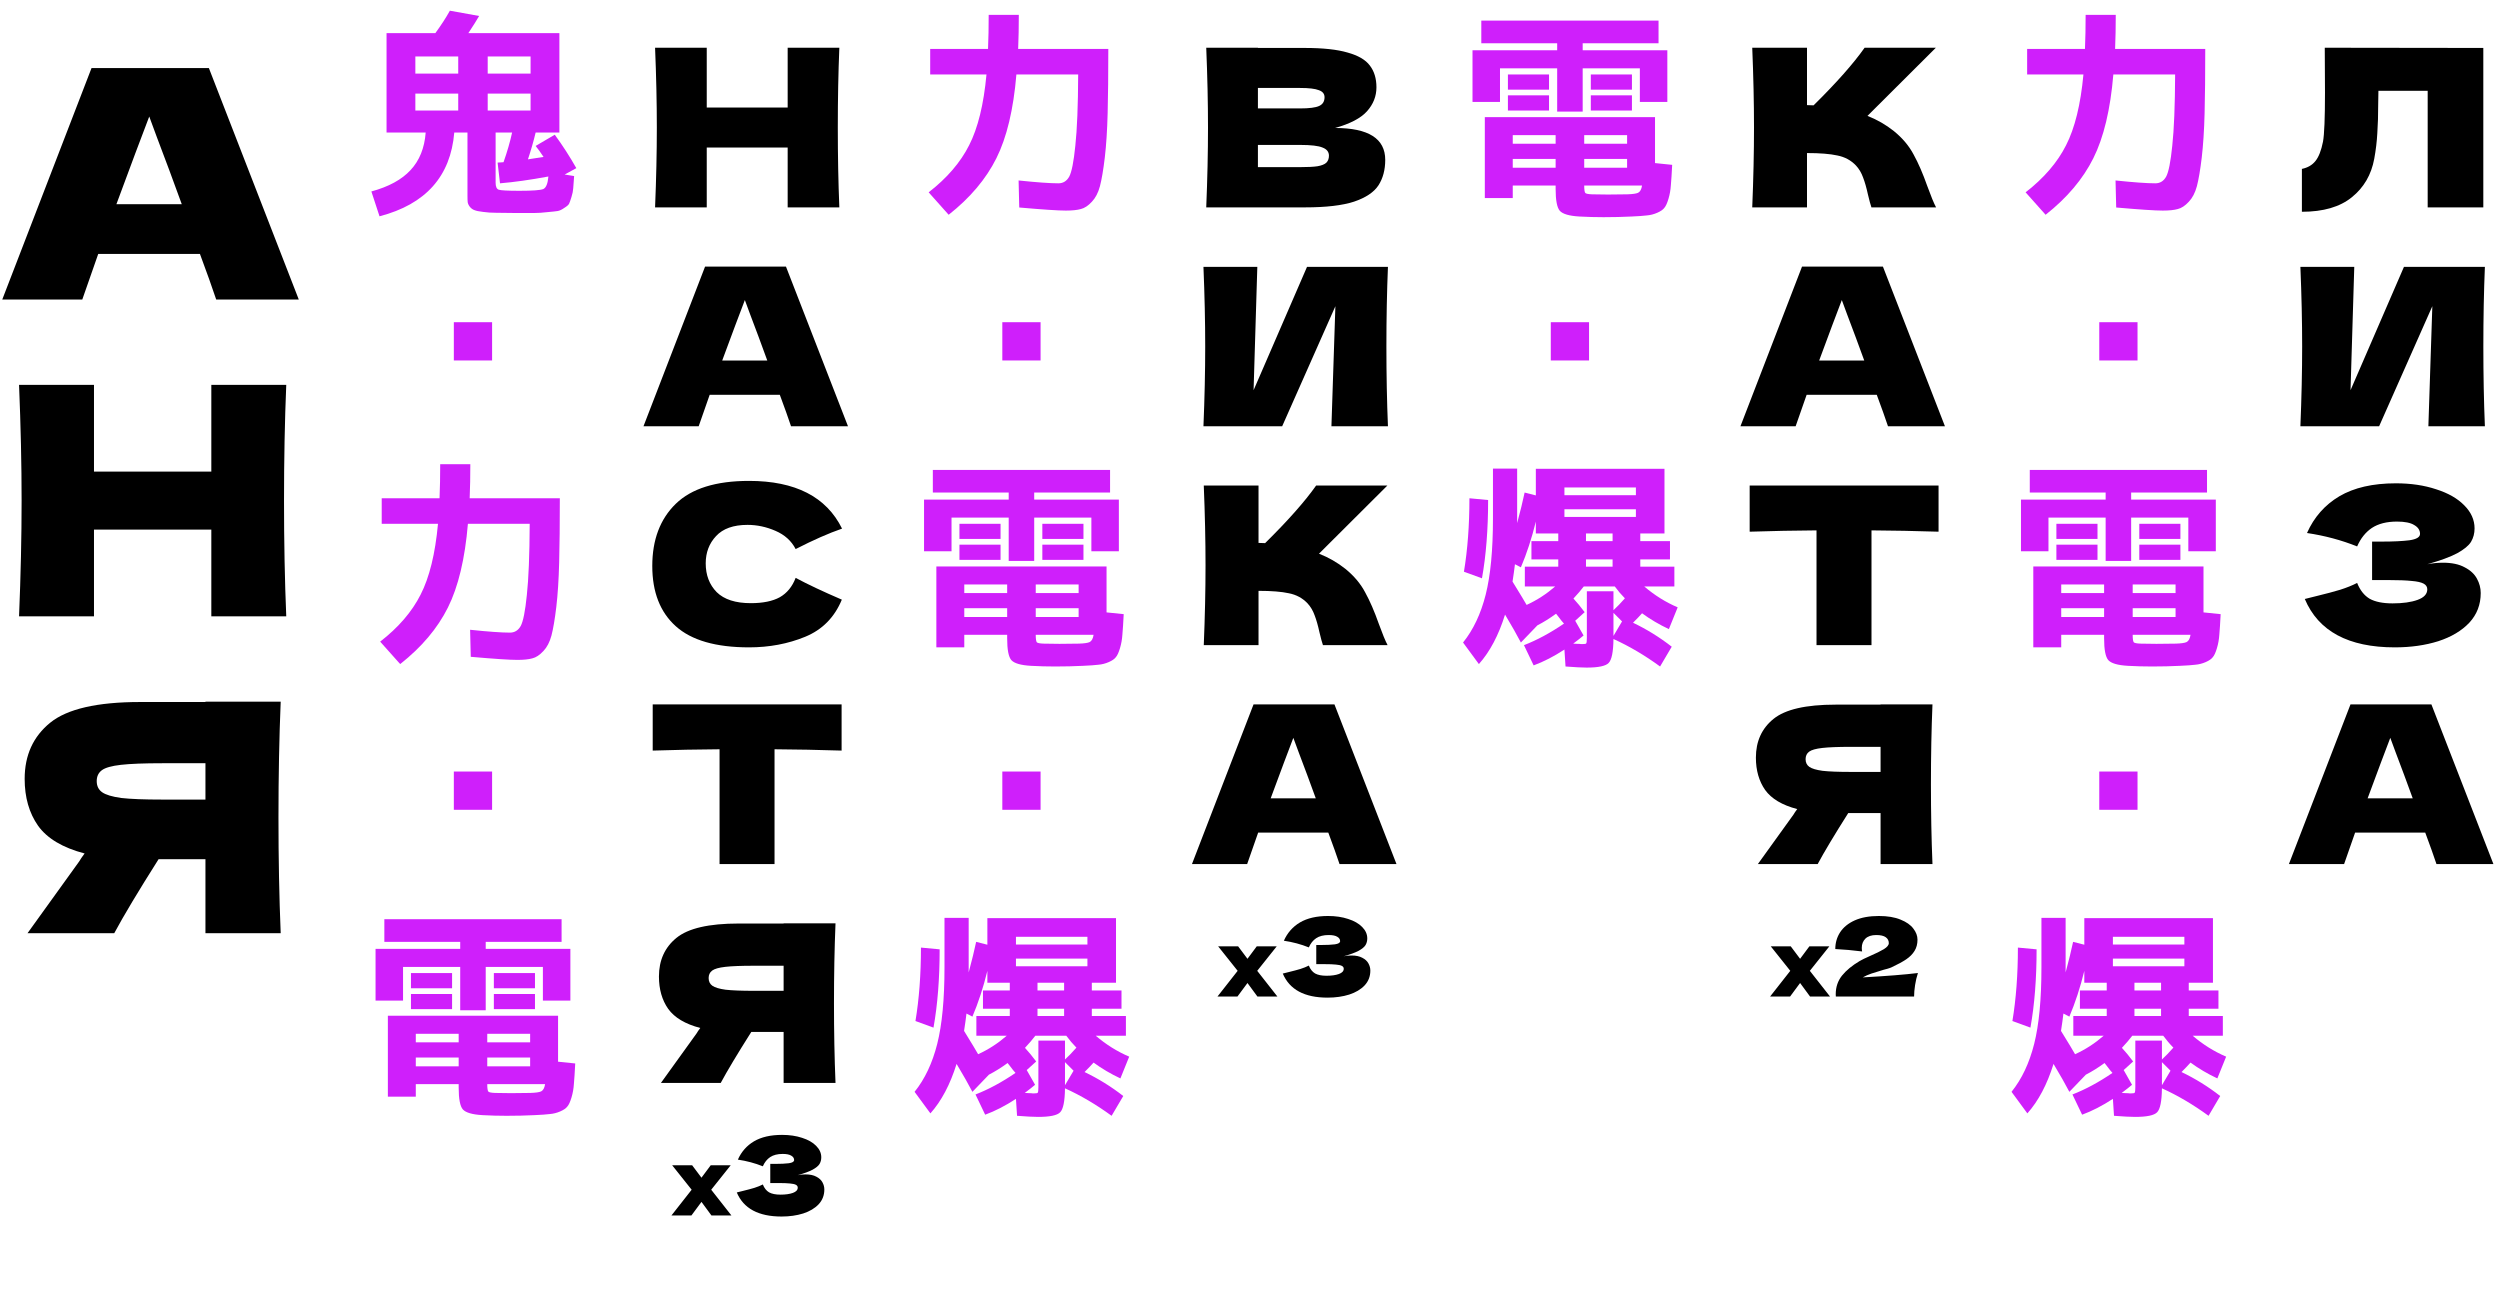
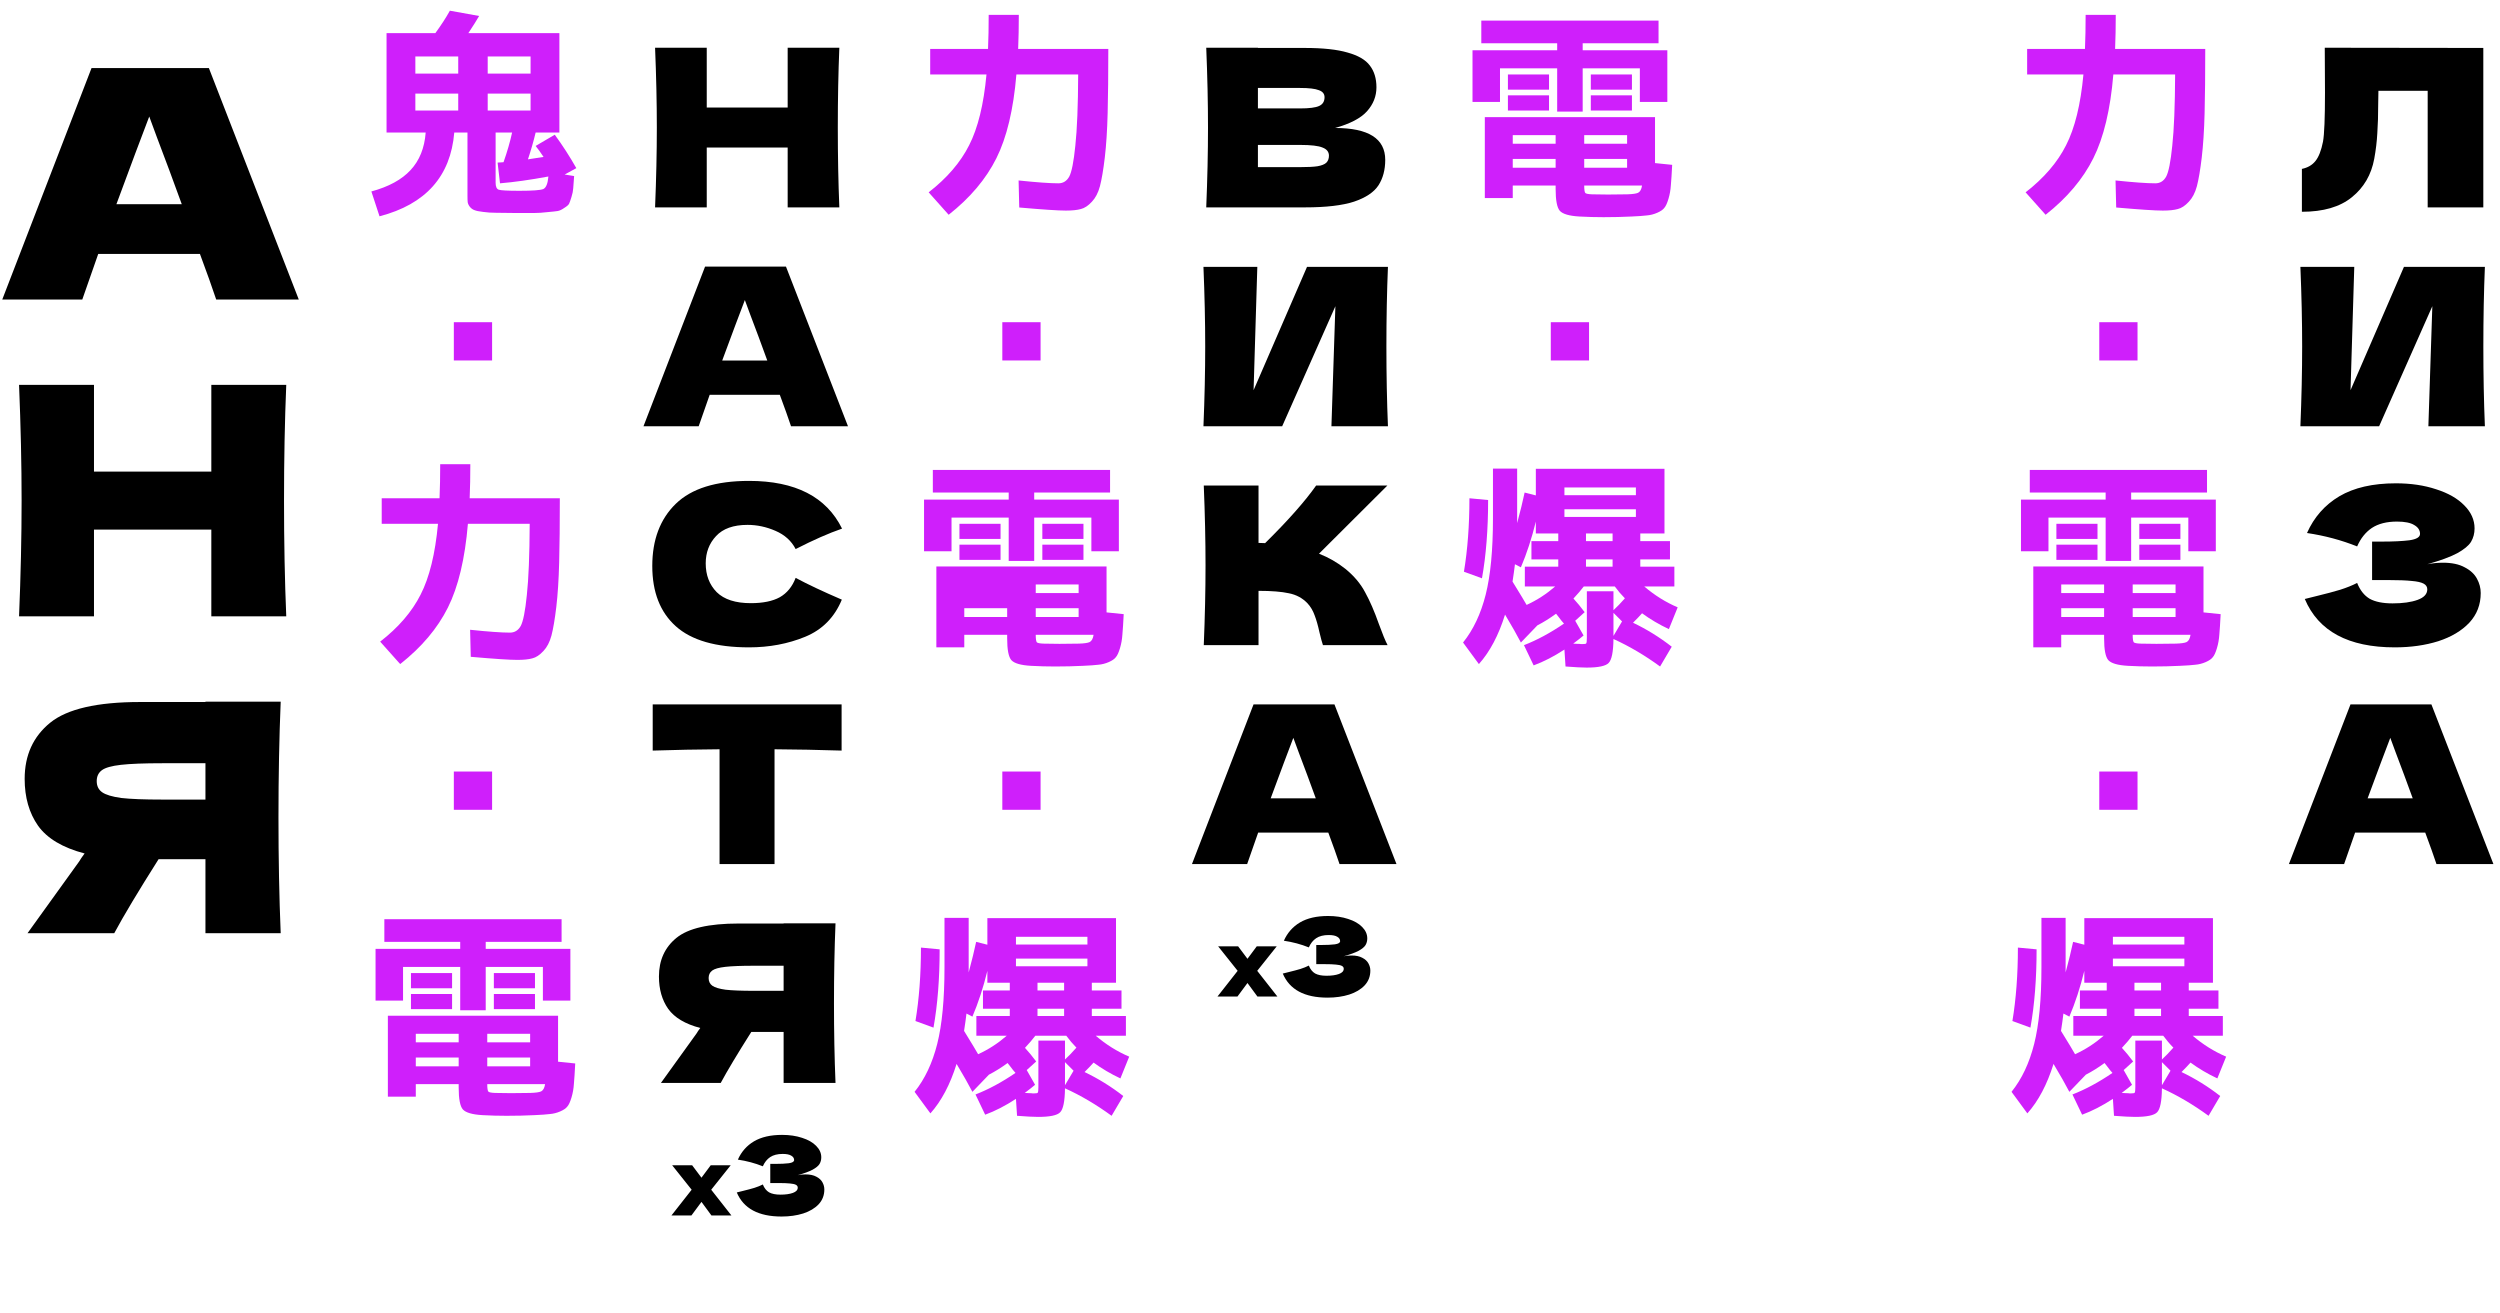
<svg xmlns="http://www.w3.org/2000/svg" width="434" height="228" viewBox="0 0 434 228" fill="none">
  <path d="M37.533 52C36.832 49.897 35.891 47.258 34.71 44.085H17.052L14.285 52H0.391L15.89 11.814H36.26L51.869 52H37.533ZM31.555 35.45C30.152 31.575 28.713 27.7 27.237 23.826L25.909 20.228C24.617 23.586 22.717 28.66 20.208 35.45H31.555ZM49.694 66.814C49.435 73.051 49.306 79.748 49.306 86.907C49.306 94.066 49.435 100.764 49.694 107H36.686V91.944H16.316V107H3.308C3.603 99.841 3.751 93.144 3.751 86.907C3.751 80.671 3.603 73.973 3.308 66.814H16.316V81.87H36.686V66.814H49.694ZM48.729 121.814C48.471 128.051 48.342 134.748 48.342 141.907C48.342 149.066 48.471 155.764 48.729 162H35.666V149.158H27.529C24.024 154.693 21.459 158.974 19.835 162H4.779L13.746 149.546C13.931 149.214 14.245 148.752 14.688 148.162C10.887 147.166 8.193 145.56 6.606 143.346C5.056 141.132 4.281 138.42 4.281 135.209C4.281 131.113 5.757 127.866 8.709 125.467C11.662 123.069 16.865 121.87 24.319 121.87H35.666V121.814H48.729ZM35.666 138.807V132.497H28.193C25.02 132.497 22.621 132.589 20.998 132.774C19.374 132.958 18.267 133.272 17.677 133.715C17.086 134.158 16.791 134.785 16.791 135.597C16.791 136.446 17.105 137.091 17.732 137.534C18.359 137.977 19.466 138.309 21.053 138.531C22.677 138.715 25.057 138.807 28.193 138.807H35.666Z" fill="black" />
  <path d="M95.201 30.641C92.045 31.226 89.246 31.62 86.803 31.824L86.383 28.236C86.484 28.21 86.65 28.198 86.879 28.198C87.108 28.198 87.286 28.185 87.413 28.159C88.05 26.352 88.546 24.635 88.902 23.006H86.039V31.71C86.039 32.397 86.217 32.804 86.573 32.931C86.93 33.058 88.139 33.122 90.2 33.122C92.465 33.122 93.839 33.02 94.323 32.817C94.806 32.588 95.099 31.862 95.201 30.641ZM72.106 23.006H67.105V5.751H75.579C76.597 4.351 77.437 3.054 78.099 1.857L83.176 2.774C82.769 3.486 82.145 4.479 81.305 5.751H97.11V23.006H92.987C92.63 24.507 92.185 26.06 91.651 27.663C92.236 27.587 93.139 27.447 94.361 27.243C93.852 26.48 93.394 25.843 92.987 25.334L96.308 23.388C97.682 25.271 98.929 27.205 100.049 29.19L98.026 30.297L99.667 30.564C99.591 31.506 99.54 32.206 99.514 32.664C99.489 33.122 99.387 33.631 99.209 34.191C99.031 34.776 98.891 35.171 98.789 35.374C98.687 35.578 98.407 35.82 97.949 36.1C97.517 36.405 97.135 36.583 96.804 36.634C96.499 36.685 95.913 36.748 95.048 36.825C94.183 36.927 93.407 36.978 92.719 36.978C92.032 36.978 90.976 36.978 89.551 36.978C88.126 36.978 86.993 36.965 86.154 36.939C85.314 36.939 84.55 36.889 83.863 36.787C83.176 36.71 82.68 36.609 82.374 36.481C82.069 36.38 81.802 36.189 81.573 35.909C81.369 35.654 81.242 35.387 81.191 35.107C81.165 34.853 81.153 34.471 81.153 33.962V23.006H78.862C78.226 30.615 73.9 35.463 65.883 37.55L64.471 33.236C67.474 32.422 69.739 31.188 71.266 29.534C72.818 27.879 73.696 25.703 73.9 23.006H72.106ZM84.665 12.775H92.109V9.798H84.665V12.775ZM84.665 16.249V19.189H92.109V16.249H84.665ZM72.106 16.249V19.189H79.549V16.249H72.106ZM72.106 12.775H79.549V9.798H72.106V12.775ZM78.786 62.578V55.936H85.428V62.578H78.786ZM76.419 80.583H81.649C81.649 82.695 81.611 84.667 81.535 86.5H97.186C97.186 90.953 97.148 94.669 97.071 97.647C96.995 100.624 96.83 103.195 96.575 105.358C96.321 107.495 96.041 109.15 95.735 110.32C95.43 111.466 94.959 112.369 94.323 113.031C93.687 113.718 93.05 114.138 92.414 114.29C91.778 114.469 90.913 114.558 89.818 114.558C88.495 114.558 85.797 114.38 81.725 114.023L81.611 109.328C84.767 109.659 87.07 109.824 88.52 109.824C89.335 109.824 89.958 109.442 90.391 108.679C90.824 107.89 91.18 106.096 91.46 103.296C91.765 100.497 91.931 96.374 91.956 90.928H81.229C80.72 97.01 79.562 101.858 77.755 105.472C75.948 109.086 73.187 112.356 69.472 115.283L65.998 111.389C69.179 108.921 71.52 106.198 73.022 103.22C74.549 100.242 75.554 96.145 76.037 90.928H66.265V86.5H76.305C76.381 84.667 76.419 82.695 76.419 80.583ZM78.786 140.578V133.936H85.428V140.578H78.786ZM79.626 188.206H72.182V190.382H67.334V176.334H96.88V184.312L99.858 184.617C99.782 186.144 99.705 187.328 99.629 188.168C99.578 188.982 99.438 189.771 99.209 190.534C98.98 191.298 98.738 191.82 98.484 192.1C98.255 192.405 97.848 192.685 97.262 192.939C96.677 193.194 96.079 193.347 95.468 193.397C94.857 193.474 93.967 193.537 92.796 193.588C91.243 193.665 89.627 193.703 87.948 193.703C86.548 193.703 85.148 193.665 83.749 193.588C81.993 193.487 80.86 193.156 80.351 192.596C79.868 192.036 79.626 190.776 79.626 188.817V188.206ZM84.588 188.206C84.588 188.918 84.652 189.351 84.779 189.504C84.907 189.631 85.288 189.707 85.925 189.733C86.637 189.758 87.566 189.771 88.711 189.771C90.085 189.771 91.205 189.758 92.071 189.733C92.987 189.707 93.61 189.618 93.941 189.466C94.297 189.287 94.526 188.868 94.628 188.206H84.588ZM79.626 183.587H72.182V185.114H79.626V183.587ZM84.588 183.587V185.114H92.032V183.587H84.588ZM79.626 180.953V179.464H72.182V180.953H79.626ZM84.588 180.953H92.032V179.464H84.588V180.953ZM84.321 164.729H99.018V173.7H94.246V167.859H84.321V175.379H79.893V167.859H69.968V173.7H65.196V164.729H79.893V163.507H66.723V159.575H97.491V163.507H84.321V164.729ZM71.342 171.562V168.928H78.481V171.562H71.342ZM71.342 175.188V172.554H78.481V175.188H71.342ZM85.734 171.562V168.928H92.872V171.562H85.734ZM85.734 175.188V172.554H92.872V175.188H85.734Z" fill="#CF1FFB" />
  <path d="M145.71 8.286C145.532 12.587 145.443 17.206 145.443 22.143C145.443 27.08 145.532 31.699 145.71 36H136.739V25.617H122.691V36H113.721C113.924 31.063 114.026 26.444 114.026 22.143C114.026 17.842 113.924 13.223 113.721 8.286H122.691V18.669H136.739V8.286H145.71ZM137.324 74C136.84 72.549 136.191 70.73 135.377 68.541H123.199L121.291 74H111.709L122.398 46.286H136.446L147.211 74H137.324ZM133.201 62.586C132.234 59.914 131.241 57.242 130.223 54.569L129.307 52.088C128.416 54.404 127.106 57.903 125.375 62.586H133.201ZM130.032 112.382C124.281 112.382 120.044 111.16 117.321 108.717C114.597 106.274 113.236 102.787 113.236 98.257C113.236 93.702 114.597 90.101 117.321 87.454C120.044 84.807 124.281 83.484 130.032 83.484C138.074 83.484 143.457 86.245 146.18 91.768C143.89 92.557 141.205 93.74 138.125 95.318C137.387 93.893 136.217 92.837 134.613 92.15C133.035 91.462 131.419 91.119 129.765 91.119C127.322 91.119 125.502 91.768 124.306 93.066C123.11 94.338 122.512 95.916 122.512 97.799C122.512 99.835 123.148 101.502 124.421 102.8C125.719 104.073 127.691 104.709 130.338 104.709C132.45 104.709 134.13 104.365 135.377 103.678C136.624 102.965 137.54 101.846 138.125 100.319C140.212 101.439 142.884 102.698 146.142 104.098C144.869 107.177 142.744 109.328 139.767 110.549C136.789 111.771 133.544 112.382 130.032 112.382ZM146.102 130.302C142.106 130.175 138.225 130.099 134.459 130.073V150H124.915V130.073C121.123 130.099 117.255 130.175 113.31 130.302V122.286H146.102V130.302ZM145.045 160.286C144.867 164.587 144.778 169.206 144.778 174.143C144.778 179.08 144.867 183.699 145.045 188H136.036V179.144H130.425C128.007 182.961 126.238 185.913 125.118 188H114.735L120.919 179.411C121.047 179.182 121.263 178.864 121.568 178.456C118.947 177.769 117.089 176.662 115.995 175.135C114.926 173.608 114.392 171.738 114.392 169.524C114.392 166.699 115.41 164.459 117.445 162.805C119.481 161.151 123.07 160.324 128.211 160.324H136.036V160.286H145.045ZM136.036 172.005V167.653H130.883C128.694 167.653 127.04 167.717 125.92 167.844C124.8 167.971 124.037 168.188 123.63 168.493C123.222 168.798 123.019 169.231 123.019 169.791C123.019 170.376 123.235 170.822 123.668 171.127C124.1 171.432 124.864 171.662 125.958 171.814C127.078 171.941 128.72 172.005 130.883 172.005H136.036Z" fill="black" />
-   <path d="M171.636 2.583H176.866C176.866 4.695 176.828 6.667 176.751 8.5H192.403C192.403 12.953 192.365 16.669 192.288 19.647C192.212 22.624 192.046 25.195 191.792 27.358C191.537 29.495 191.257 31.15 190.952 32.32C190.647 33.466 190.176 34.369 189.54 35.031C188.903 35.718 188.267 36.138 187.631 36.29C186.995 36.469 186.129 36.558 185.035 36.558C183.712 36.558 181.014 36.38 176.942 36.023L176.828 31.328C179.983 31.659 182.287 31.824 183.737 31.824C184.552 31.824 185.175 31.442 185.608 30.679C186.04 29.89 186.397 28.096 186.677 25.296C186.982 22.497 187.147 18.374 187.173 12.928H176.446C175.937 19.01 174.779 23.858 172.972 27.472C171.165 31.086 168.404 34.356 164.688 37.283L161.215 33.389C164.396 30.921 166.737 28.198 168.239 25.22C169.766 22.242 170.771 18.145 171.254 12.928H161.482V8.5H171.522C171.598 6.667 171.636 4.695 171.636 2.583ZM174.003 62.578V55.936H180.645V62.578H174.003ZM174.843 110.206H167.399V112.382H162.551V98.334H192.097V106.312L195.075 106.617C194.999 108.144 194.922 109.328 194.846 110.168C194.795 110.982 194.655 111.771 194.426 112.534C194.197 113.298 193.955 113.82 193.701 114.1C193.472 114.405 193.064 114.685 192.479 114.939C191.894 115.194 191.296 115.347 190.685 115.397C190.074 115.474 189.183 115.537 188.013 115.588C186.46 115.665 184.844 115.703 183.165 115.703C181.765 115.703 180.365 115.665 178.965 115.588C177.209 115.487 176.077 115.156 175.568 114.596C175.084 114.036 174.843 112.776 174.843 110.817V110.206ZM179.805 110.206C179.805 110.918 179.869 111.351 179.996 111.504C180.123 111.631 180.505 111.707 181.141 111.733C181.854 111.758 182.783 111.771 183.928 111.771C185.302 111.771 186.422 111.758 187.287 111.733C188.204 111.707 188.827 111.618 189.158 111.466C189.514 111.287 189.743 110.868 189.845 110.206H179.805ZM174.843 105.587H167.399V107.114H174.843V105.587ZM179.805 105.587V107.114H187.249V105.587H179.805ZM174.843 102.953V101.464H167.399V102.953H174.843ZM179.805 102.953H187.249V101.464H179.805V102.953ZM179.538 86.729H194.235V95.7H189.463V89.859H179.538V97.379H175.11V89.859H165.185V95.7H160.413V86.729H175.11V85.507H161.94V81.575H192.708V85.507H179.538V86.729ZM166.559 93.562V90.928H173.697V93.562H166.559ZM166.559 97.189V94.555H173.697V97.189H166.559ZM180.95 93.562V90.928H188.089V93.562H180.95ZM180.95 97.189V94.555H188.089V97.189H180.95ZM174.003 140.578V133.936H180.645V140.578H174.003ZM180.111 171.944H184.73V170.608H180.111V171.944ZM180.111 175.112V176.372H184.73V175.112H180.111ZM176.37 166.408V167.745H188.776V166.408H176.37ZM176.37 163.965H188.776V162.629H176.37V163.965ZM186.371 185.877L184.882 184.388V188.091V188.397L186.371 185.877ZM158.924 177.25C159.56 173.432 159.878 169.182 159.878 164.5L163.123 164.805C163.123 169.895 162.767 174.425 162.054 178.395L158.924 177.25ZM169.498 176.372H175.301V175.112H170.644V171.944H175.301V170.608H171.407V168.546C170.694 171.447 169.829 174.094 168.811 176.486L167.78 175.952C167.679 176.817 167.539 177.822 167.361 178.968C168.709 181.156 169.524 182.505 169.804 183.014C171.585 182.2 173.239 181.131 174.766 179.808H169.498V176.372ZM180.263 180.647H184.882V183.93C185.493 183.37 186.155 182.683 186.867 181.869C186.257 181.258 185.671 180.571 185.111 179.808H179.729C179.271 180.418 178.673 181.118 177.935 181.907C178.571 182.594 179.22 183.383 179.882 184.274L178.24 185.763L179.691 188.32C179.309 188.651 178.711 189.122 177.897 189.733C178.1 189.733 178.342 189.746 178.622 189.771C178.902 189.771 179.105 189.784 179.233 189.809C179.385 189.809 179.5 189.809 179.576 189.809C179.907 189.809 180.098 189.771 180.149 189.695C180.225 189.593 180.263 189.275 180.263 188.74V180.647ZM194.999 190.267L192.975 193.703C190.329 191.769 187.631 190.178 184.882 188.931C184.857 191.171 184.577 192.558 184.043 193.092C183.534 193.627 182.261 193.894 180.225 193.894C179.411 193.894 178.189 193.83 176.56 193.703L176.37 190.763C174.537 191.96 172.756 192.876 171.025 193.512L169.346 190C171.585 189.135 173.901 187.888 176.293 186.259C176.191 186.132 176.039 185.954 175.835 185.725C175.657 185.47 175.492 185.254 175.339 185.076C175.186 184.872 175.046 184.694 174.919 184.541C173.799 185.355 172.718 186.03 171.674 186.564L168.811 189.542C168.149 188.269 167.233 186.653 166.063 184.694C164.943 188.282 163.429 191.145 161.52 193.283L158.771 189.542C160.553 187.328 161.863 184.554 162.703 181.22C163.543 177.886 163.963 173.471 163.963 167.974V159.346H168.162V167.974V168.813C168.722 166.727 169.155 164.958 169.46 163.507L171.407 164.003V159.384H193.739V170.608H189.54V171.944H194.693V175.112H189.54V176.372H195.457V179.808H190.227C192.008 181.334 193.942 182.543 196.029 183.434L194.502 187.213C192.823 186.424 191.27 185.508 189.845 184.465C189.514 184.847 188.992 185.394 188.28 186.106C190.672 187.251 192.912 188.638 194.999 190.267Z" fill="#CF1FFB" />
+   <path d="M171.636 2.583H176.866C176.866 4.695 176.828 6.667 176.751 8.5H192.403C192.403 12.953 192.365 16.669 192.288 19.647C192.212 22.624 192.046 25.195 191.792 27.358C191.537 29.495 191.257 31.15 190.952 32.32C190.647 33.466 190.176 34.369 189.54 35.031C188.903 35.718 188.267 36.138 187.631 36.29C186.995 36.469 186.129 36.558 185.035 36.558C183.712 36.558 181.014 36.38 176.942 36.023L176.828 31.328C179.983 31.659 182.287 31.824 183.737 31.824C184.552 31.824 185.175 31.442 185.608 30.679C186.04 29.89 186.397 28.096 186.677 25.296C186.982 22.497 187.147 18.374 187.173 12.928H176.446C175.937 19.01 174.779 23.858 172.972 27.472C171.165 31.086 168.404 34.356 164.688 37.283L161.215 33.389C164.396 30.921 166.737 28.198 168.239 25.22C169.766 22.242 170.771 18.145 171.254 12.928H161.482V8.5H171.522C171.598 6.667 171.636 4.695 171.636 2.583ZM174.003 62.578V55.936H180.645V62.578H174.003ZM174.843 110.206H167.399V112.382H162.551V98.334H192.097V106.312L195.075 106.617C194.999 108.144 194.922 109.328 194.846 110.168C194.795 110.982 194.655 111.771 194.426 112.534C194.197 113.298 193.955 113.82 193.701 114.1C193.472 114.405 193.064 114.685 192.479 114.939C191.894 115.194 191.296 115.347 190.685 115.397C190.074 115.474 189.183 115.537 188.013 115.588C186.46 115.665 184.844 115.703 183.165 115.703C181.765 115.703 180.365 115.665 178.965 115.588C177.209 115.487 176.077 115.156 175.568 114.596C175.084 114.036 174.843 112.776 174.843 110.817V110.206ZM179.805 110.206C179.805 110.918 179.869 111.351 179.996 111.504C180.123 111.631 180.505 111.707 181.141 111.733C181.854 111.758 182.783 111.771 183.928 111.771C185.302 111.771 186.422 111.758 187.287 111.733C188.204 111.707 188.827 111.618 189.158 111.466C189.514 111.287 189.743 110.868 189.845 110.206H179.805ZM174.843 105.587H167.399V107.114H174.843V105.587ZM179.805 105.587V107.114H187.249V105.587H179.805ZM174.843 102.953V101.464V102.953H174.843ZM179.805 102.953H187.249V101.464H179.805V102.953ZM179.538 86.729H194.235V95.7H189.463V89.859H179.538V97.379H175.11V89.859H165.185V95.7H160.413V86.729H175.11V85.507H161.94V81.575H192.708V85.507H179.538V86.729ZM166.559 93.562V90.928H173.697V93.562H166.559ZM166.559 97.189V94.555H173.697V97.189H166.559ZM180.95 93.562V90.928H188.089V93.562H180.95ZM180.95 97.189V94.555H188.089V97.189H180.95ZM174.003 140.578V133.936H180.645V140.578H174.003ZM180.111 171.944H184.73V170.608H180.111V171.944ZM180.111 175.112V176.372H184.73V175.112H180.111ZM176.37 166.408V167.745H188.776V166.408H176.37ZM176.37 163.965H188.776V162.629H176.37V163.965ZM186.371 185.877L184.882 184.388V188.091V188.397L186.371 185.877ZM158.924 177.25C159.56 173.432 159.878 169.182 159.878 164.5L163.123 164.805C163.123 169.895 162.767 174.425 162.054 178.395L158.924 177.25ZM169.498 176.372H175.301V175.112H170.644V171.944H175.301V170.608H171.407V168.546C170.694 171.447 169.829 174.094 168.811 176.486L167.78 175.952C167.679 176.817 167.539 177.822 167.361 178.968C168.709 181.156 169.524 182.505 169.804 183.014C171.585 182.2 173.239 181.131 174.766 179.808H169.498V176.372ZM180.263 180.647H184.882V183.93C185.493 183.37 186.155 182.683 186.867 181.869C186.257 181.258 185.671 180.571 185.111 179.808H179.729C179.271 180.418 178.673 181.118 177.935 181.907C178.571 182.594 179.22 183.383 179.882 184.274L178.24 185.763L179.691 188.32C179.309 188.651 178.711 189.122 177.897 189.733C178.1 189.733 178.342 189.746 178.622 189.771C178.902 189.771 179.105 189.784 179.233 189.809C179.385 189.809 179.5 189.809 179.576 189.809C179.907 189.809 180.098 189.771 180.149 189.695C180.225 189.593 180.263 189.275 180.263 188.74V180.647ZM194.999 190.267L192.975 193.703C190.329 191.769 187.631 190.178 184.882 188.931C184.857 191.171 184.577 192.558 184.043 193.092C183.534 193.627 182.261 193.894 180.225 193.894C179.411 193.894 178.189 193.83 176.56 193.703L176.37 190.763C174.537 191.96 172.756 192.876 171.025 193.512L169.346 190C171.585 189.135 173.901 187.888 176.293 186.259C176.191 186.132 176.039 185.954 175.835 185.725C175.657 185.47 175.492 185.254 175.339 185.076C175.186 184.872 175.046 184.694 174.919 184.541C173.799 185.355 172.718 186.03 171.674 186.564L168.811 189.542C168.149 188.269 167.233 186.653 166.063 184.694C164.943 188.282 163.429 191.145 161.52 193.283L158.771 189.542C160.553 187.328 161.863 184.554 162.703 181.22C163.543 177.886 163.963 173.471 163.963 167.974V159.346H168.162V167.974V168.813C168.722 166.727 169.155 164.958 169.46 163.507L171.407 164.003V159.384H193.739V170.608H189.54V171.944H194.693V175.112H189.54V176.372H195.457V179.808H190.227C192.008 181.334 193.942 182.543 196.029 183.434L194.502 187.213C192.823 186.424 191.27 185.508 189.845 184.465C189.514 184.847 188.992 185.394 188.28 186.106C190.672 187.251 192.912 188.638 194.999 190.267Z" fill="#CF1FFB" />
  <path d="M231.773 22.219C237.576 22.219 240.477 24.064 240.477 27.754C240.477 29.485 240.083 30.961 239.294 32.183C238.505 33.379 237.092 34.32 235.056 35.008C233.02 35.669 230.195 36 226.582 36H209.403C209.607 31.063 209.709 26.444 209.709 22.143C209.709 17.842 209.607 13.223 209.403 8.286H218.374V8.324H226.505C229.661 8.324 232.142 8.591 233.949 9.125C235.782 9.634 237.067 10.385 237.805 11.378C238.568 12.37 238.95 13.63 238.95 15.157C238.95 16.709 238.403 18.096 237.309 19.318C236.24 20.514 234.395 21.481 231.773 22.219ZM218.374 15.271V18.822H225.704C227.281 18.822 228.376 18.682 228.987 18.402C229.623 18.122 229.941 17.613 229.941 16.875C229.941 16.29 229.61 15.882 228.948 15.653C228.312 15.399 227.231 15.271 225.704 15.271H218.374ZM225.704 29.014C227.027 29.014 228.032 28.963 228.719 28.861C229.432 28.734 229.941 28.531 230.246 28.251C230.552 27.945 230.704 27.538 230.704 27.029C230.704 26.367 230.335 25.897 229.597 25.617C228.885 25.311 227.587 25.159 225.704 25.159H218.374V29.014H225.704ZM218.271 46.324L217.622 67.74L226.899 46.324H240.947C240.769 50.625 240.679 55.231 240.679 60.143C240.679 65.08 240.769 69.699 240.947 74H231.136L231.823 53.157L222.585 74H208.919C209.122 69.063 209.224 64.444 209.224 60.143C209.224 55.867 209.122 51.261 208.919 46.324H218.271ZM233.559 98.754C235.06 99.975 236.205 101.337 236.994 102.838C237.809 104.314 238.598 106.134 239.361 108.297C239.997 110.053 240.506 111.287 240.888 112H229.665C229.512 111.567 229.309 110.817 229.054 109.748C228.8 108.577 228.52 107.597 228.214 106.808C227.934 106.019 227.527 105.332 226.993 104.747C226.127 103.831 225.046 103.245 223.748 102.991C222.475 102.711 220.719 102.571 218.48 102.571V112H208.975C209.178 107.063 209.28 102.444 209.28 98.143C209.28 93.842 209.178 89.223 208.975 84.286H218.48V94.249C218.734 94.275 219.116 94.287 219.625 94.287C223.595 90.368 226.547 87.034 228.482 84.286H240.85L228.978 96.12C230.657 96.781 232.184 97.659 233.559 98.754ZM232.541 150C232.057 148.549 231.408 146.73 230.594 144.541H218.416L216.507 150H206.926L217.614 122.286H231.662L242.428 150H232.541ZM228.418 138.586C227.451 135.914 226.458 133.242 225.44 130.569L224.524 128.088C223.633 130.404 222.323 133.903 220.592 138.586H228.418Z" fill="black" />
  <path d="M270.057 32.206H262.614V34.382H257.765V20.334H287.312V28.312L290.29 28.617C290.213 30.144 290.137 31.328 290.061 32.168C290.01 32.982 289.87 33.771 289.641 34.534C289.412 35.298 289.17 35.82 288.915 36.1C288.686 36.405 288.279 36.685 287.694 36.939C287.109 37.194 286.511 37.347 285.9 37.398C285.289 37.474 284.398 37.538 283.228 37.588C281.675 37.665 280.059 37.703 278.379 37.703C276.98 37.703 275.58 37.665 274.18 37.588C272.424 37.487 271.292 37.156 270.783 36.596C270.299 36.036 270.057 34.776 270.057 32.817V32.206ZM275.02 32.206C275.02 32.918 275.084 33.351 275.211 33.504C275.338 33.631 275.72 33.707 276.356 33.733C277.069 33.758 277.998 33.771 279.143 33.771C280.517 33.771 281.637 33.758 282.502 33.733C283.418 33.707 284.042 33.618 284.373 33.466C284.729 33.287 284.958 32.867 285.06 32.206H275.02ZM270.057 27.587H262.614V29.114H270.057V27.587ZM275.02 27.587V29.114H282.464V27.587H275.02ZM270.057 24.953V23.464H262.614V24.953H270.057ZM275.02 24.953H282.464V23.464H275.02V24.953ZM274.753 8.729H289.45V17.7H284.678V11.859H274.753V19.379H270.325V11.859H260.399V17.7H255.628V8.729H270.325V7.507H257.155V3.575H287.923V7.507H274.753V8.729ZM261.774 15.562V12.928H268.912V15.562H261.774ZM261.774 19.189V16.555H268.912V19.189H261.774ZM276.165 15.562V12.928H283.304V15.562H276.165ZM276.165 19.189V16.555H283.304V19.189H276.165ZM269.218 62.578V55.936H275.86V62.578H269.218ZM275.326 93.944H279.945V92.608H275.326V93.944ZM275.326 97.112V98.372H279.945V97.112H275.326ZM271.584 88.408V89.745H283.991V88.408H271.584ZM271.584 85.965H283.991V84.629H271.584V85.965ZM281.586 107.877L280.097 106.388V110.091V110.397L281.586 107.877ZM254.139 99.25C254.775 95.433 255.093 91.182 255.093 86.5L258.338 86.805C258.338 91.895 257.982 96.425 257.269 100.395L254.139 99.25ZM264.713 98.372H270.516V97.112H265.858V93.944H270.516V92.608H266.622V90.546C265.909 93.447 265.044 96.094 264.026 98.486L262.995 97.952C262.893 98.817 262.754 99.823 262.575 100.968C263.924 103.156 264.739 104.505 265.019 105.014C266.8 104.2 268.454 103.131 269.981 101.808H264.713V98.372ZM275.478 102.647H280.097V105.93C280.708 105.37 281.37 104.683 282.082 103.869C281.472 103.258 280.886 102.571 280.326 101.808H274.944C274.486 102.418 273.888 103.118 273.15 103.907C273.786 104.594 274.435 105.383 275.096 106.274L273.455 107.763L274.906 110.32C274.524 110.651 273.926 111.122 273.111 111.733C273.315 111.733 273.557 111.746 273.837 111.771C274.117 111.771 274.32 111.784 274.448 111.809C274.6 111.809 274.715 111.809 274.791 111.809C275.122 111.809 275.313 111.771 275.364 111.695C275.44 111.593 275.478 111.275 275.478 110.74V102.647ZM290.213 112.267L288.19 115.703C285.543 113.769 282.846 112.178 280.097 110.931C280.072 113.171 279.792 114.558 279.257 115.092C278.748 115.627 277.476 115.894 275.44 115.894C274.626 115.894 273.404 115.83 271.775 115.703L271.584 112.763C269.752 113.96 267.971 114.876 266.24 115.512L264.56 112C266.8 111.135 269.116 109.888 271.508 108.259C271.406 108.132 271.254 107.954 271.05 107.725C270.872 107.47 270.706 107.254 270.554 107.076C270.401 106.872 270.261 106.694 270.134 106.541C269.014 107.355 267.932 108.03 266.889 108.564L264.026 111.542C263.364 110.269 262.448 108.653 261.277 106.694C260.158 110.282 258.643 113.145 256.735 115.283L253.986 111.542C255.768 109.328 257.078 106.554 257.918 103.22C258.758 99.886 259.178 95.471 259.178 89.974V81.346H263.377V89.974V90.813C263.937 88.727 264.37 86.958 264.675 85.507L266.622 86.004V81.384H288.954V92.608H284.754V93.944H289.908V97.112H284.754V98.372H290.671V101.808H285.442C287.223 103.334 289.157 104.543 291.244 105.434L289.717 109.213C288.037 108.424 286.485 107.508 285.06 106.465C284.729 106.847 284.207 107.394 283.495 108.106C285.887 109.251 288.127 110.638 290.213 112.267Z" fill="#CF1FFB" />
-   <path d="M328.774 22.754C330.275 23.975 331.42 25.337 332.209 26.838C333.024 28.314 333.812 30.134 334.576 32.297C335.212 34.053 335.721 35.287 336.103 36H324.88C324.727 35.567 324.523 34.817 324.269 33.748C324.014 32.577 323.735 31.597 323.429 30.808C323.149 30.019 322.742 29.332 322.208 28.747C321.342 27.831 320.261 27.245 318.963 26.991C317.69 26.711 315.934 26.571 313.695 26.571V36H304.189C304.393 31.063 304.495 26.444 304.495 22.143C304.495 17.842 304.393 13.223 304.189 8.286H313.695V18.249C313.949 18.274 314.331 18.287 314.84 18.287C318.81 14.368 321.762 11.034 323.696 8.286H336.065L324.193 20.12C325.872 20.781 327.399 21.659 328.774 22.754ZM327.755 74C327.272 72.549 326.623 70.73 325.808 68.541H313.631L311.722 74H302.141L312.829 46.286H326.877L337.642 74H327.755ZM323.633 62.586C322.665 59.914 321.673 57.242 320.655 54.569L319.739 52.088C318.848 54.404 317.537 57.903 315.807 62.586H323.633ZM336.534 92.302C332.538 92.175 328.657 92.099 324.891 92.073V112H315.347V92.073C311.555 92.099 307.687 92.175 303.742 92.302V84.286H336.534V92.302ZM335.477 122.286C335.299 126.587 335.21 131.206 335.21 136.143C335.21 141.08 335.299 145.699 335.477 150H326.468V141.144H320.856C318.439 144.961 316.67 147.913 315.55 150H305.167L311.351 141.411C311.478 141.182 311.695 140.864 312 140.456C309.379 139.769 307.521 138.662 306.426 137.135C305.358 135.608 304.823 133.738 304.823 131.524C304.823 128.699 305.841 126.459 307.877 124.805C309.913 123.151 313.501 122.324 318.642 122.324H326.468V122.286H335.477ZM326.468 134.005V129.653H321.314C319.126 129.653 317.472 129.717 316.352 129.844C315.232 129.971 314.468 130.188 314.061 130.493C313.654 130.798 313.451 131.231 313.451 131.791C313.451 132.376 313.667 132.822 314.099 133.127C314.532 133.432 315.296 133.662 316.39 133.814C317.51 133.941 319.151 134.005 321.314 134.005H326.468Z" fill="black" />
  <path d="M362.066 2.583H367.296C367.296 4.695 367.257 6.667 367.181 8.5H382.832C382.832 12.953 382.794 16.669 382.718 19.647C382.642 22.624 382.476 25.195 382.222 27.358C381.967 29.495 381.687 31.15 381.382 32.32C381.076 33.466 380.606 34.369 379.969 35.031C379.333 35.718 378.697 36.138 378.061 36.29C377.424 36.469 376.559 36.558 375.465 36.558C374.141 36.558 371.444 36.38 367.372 36.023L367.257 31.328C370.413 31.659 372.716 31.824 374.167 31.824C374.981 31.824 375.605 31.442 376.037 30.679C376.47 29.89 376.826 28.096 377.106 25.296C377.412 22.497 377.577 18.374 377.603 12.928H366.876C366.367 19.01 365.209 23.858 363.402 27.472C361.595 31.086 358.834 34.356 355.118 37.283L351.644 33.389C354.825 30.921 357.167 28.198 358.668 25.22C360.195 22.242 361.2 18.145 361.684 12.928H351.911V8.5H361.951C362.028 6.667 362.066 4.695 362.066 2.583ZM364.433 62.578V55.936H371.075V62.578H364.433ZM365.272 110.206H357.828V112.382H352.98V98.334H382.527V106.312L385.505 106.617C385.428 108.144 385.352 109.328 385.276 110.168C385.225 110.982 385.085 111.771 384.856 112.534C384.627 113.298 384.385 113.82 384.13 114.1C383.901 114.405 383.494 114.685 382.909 114.939C382.323 115.194 381.725 115.347 381.115 115.397C380.504 115.474 379.613 115.537 378.442 115.588C376.89 115.665 375.274 115.703 373.594 115.703C372.195 115.703 370.795 115.665 369.395 115.588C367.639 115.487 366.507 115.156 365.998 114.596C365.514 114.036 365.272 112.776 365.272 110.817V110.206ZM370.235 110.206C370.235 110.918 370.299 111.351 370.426 111.504C370.553 111.631 370.935 111.707 371.571 111.733C372.284 111.758 373.213 111.771 374.358 111.771C375.732 111.771 376.852 111.758 377.717 111.733C378.633 111.707 379.257 111.618 379.588 111.466C379.944 111.287 380.173 110.868 380.275 110.206H370.235ZM365.272 105.587H357.828V107.114H365.272V105.587ZM370.235 105.587V107.114H377.679V105.587H370.235ZM365.272 102.953V101.464H357.828V102.953H365.272ZM370.235 102.953H377.679V101.464H370.235V102.953ZM369.968 86.729H384.665V95.7H379.893V89.859H369.968V97.379H365.54V89.859H355.614V95.7H350.843V86.729H365.54V85.507H352.37V81.575H383.138V85.507H369.968V86.729ZM356.989 93.562V90.928H364.127V93.562H356.989ZM356.989 97.189V94.555H364.127V97.189H356.989ZM371.38 93.562V90.928H378.519V93.562H371.38ZM371.38 97.189V94.555H378.519V97.189H371.38ZM364.433 140.578V133.936H371.075V140.578H364.433ZM370.54 171.944H375.159V170.608H370.54V171.944ZM370.54 175.112V176.372H375.159V175.112H370.54ZM366.799 166.408V167.745H379.206V166.408H366.799ZM366.799 163.965H379.206V162.629H366.799V163.965ZM376.801 185.877L375.312 184.388V188.091V188.397L376.801 185.877ZM349.354 177.25C349.99 173.432 350.308 169.182 350.308 164.5L353.553 164.805C353.553 169.895 353.197 174.425 352.484 178.395L349.354 177.25ZM359.928 176.372H365.73V175.112H361.073V171.944H365.73V170.608H361.837V168.546C361.124 171.447 360.259 174.094 359.241 176.486L358.21 175.952C358.108 176.817 357.968 177.822 357.79 178.968C359.139 181.156 359.953 182.505 360.233 183.014C362.015 182.2 363.669 181.131 365.196 179.808H359.928V176.372ZM370.693 180.647H375.312V183.93C375.923 183.37 376.585 182.683 377.297 181.869C376.686 181.258 376.101 180.571 375.541 179.808H370.159C369.701 180.418 369.102 181.118 368.364 181.907C369.001 182.594 369.65 183.383 370.311 184.274L368.67 185.763L370.12 188.32C369.739 188.651 369.141 189.122 368.326 189.733C368.53 189.733 368.772 189.746 369.052 189.771C369.332 189.771 369.535 189.784 369.662 189.809C369.815 189.809 369.93 189.809 370.006 189.809C370.337 189.809 370.528 189.771 370.579 189.695C370.655 189.593 370.693 189.275 370.693 188.74V180.647ZM385.428 190.267L383.405 193.703C380.758 191.769 378.061 190.178 375.312 188.931C375.287 191.171 375.007 192.558 374.472 193.092C373.963 193.627 372.691 193.894 370.655 193.894C369.84 193.894 368.619 193.83 366.99 193.703L366.799 190.763C364.967 191.96 363.185 192.876 361.455 193.512L359.775 190C362.015 189.135 364.331 187.888 366.723 186.259C366.621 186.132 366.468 185.954 366.265 185.725C366.087 185.47 365.921 185.254 365.769 185.076C365.616 184.872 365.476 184.694 365.349 184.541C364.229 185.355 363.147 186.03 362.104 186.564L359.241 189.542C358.579 188.269 357.663 186.653 356.492 184.694C355.373 188.282 353.858 191.145 351.95 193.283L349.201 189.542C350.983 187.328 352.293 184.554 353.133 181.22C353.973 177.886 354.393 173.471 354.393 167.974V159.346H358.592V167.974V168.813C359.152 166.727 359.584 164.958 359.89 163.507L361.837 164.003V159.384H384.168V170.608H379.969V171.944H385.123V175.112H379.969V176.372H385.886V179.808H380.656C382.438 181.334 384.372 182.543 386.459 183.434L384.932 187.213C383.252 186.424 381.7 185.508 380.275 184.465C379.944 184.847 379.422 185.394 378.71 186.106C381.102 187.251 383.341 188.638 385.428 190.267Z" fill="#CF1FFB" />
  <path d="M431.103 36H421.445V15.768H412.894L412.856 17.982C412.856 19.916 412.805 21.621 412.703 23.097C412.627 24.548 412.449 26.037 412.169 27.564C411.66 30.337 410.362 32.564 408.275 34.244C406.213 35.924 403.325 36.764 399.609 36.764V29.32C400.602 29.116 401.378 28.671 401.938 27.983C402.523 27.271 402.969 26.138 403.274 24.586C403.503 23.339 403.618 20.501 403.618 16.073L403.579 8.286L431.103 8.324V36ZM408.701 46.324L408.052 67.74L417.328 46.324H431.376C431.198 50.625 431.109 55.231 431.109 60.143C431.109 65.08 431.198 69.699 431.376 74H421.566L422.253 53.157L413.015 74H399.348C399.552 69.063 399.654 64.444 399.654 60.143C399.654 55.867 399.552 51.261 399.348 46.324H408.701ZM421.376 97.952C422.293 97.774 423.196 97.685 424.087 97.685C425.639 97.685 426.899 97.952 427.866 98.486C428.859 98.995 429.571 99.657 430.004 100.471C430.436 101.26 430.653 102.087 430.653 102.953C430.653 104.963 429.991 106.681 428.668 108.106C427.344 109.506 425.55 110.575 423.285 111.313C421.02 112.025 418.501 112.382 415.727 112.382C407.685 112.382 402.48 109.582 400.113 103.983L402.251 103.449C403.829 103.067 405.165 102.711 406.26 102.38C407.379 102.024 408.359 101.629 409.199 101.197C409.708 102.469 410.433 103.385 411.375 103.945C412.342 104.48 413.665 104.747 415.345 104.747C417.126 104.747 418.577 104.543 419.697 104.136C420.817 103.729 421.376 103.118 421.376 102.304C421.376 101.871 421.16 101.54 420.727 101.311C420.295 101.082 419.608 100.93 418.666 100.853C417.724 100.751 416.401 100.7 414.696 100.7H411.795V94.02H413.551C415.485 94.02 417.063 93.944 418.284 93.791C419.506 93.613 420.117 93.244 420.117 92.684C420.117 92.048 419.786 91.539 419.124 91.157C418.488 90.75 417.483 90.546 416.108 90.546C414.327 90.546 412.876 90.915 411.757 91.653C410.662 92.391 409.81 93.46 409.199 94.86C406.476 93.766 403.575 92.989 400.495 92.531C401.717 89.783 403.587 87.658 406.107 86.156C408.652 84.655 411.922 83.904 415.918 83.904C418.513 83.904 420.842 84.248 422.903 84.935C424.99 85.596 426.619 86.525 427.79 87.721C428.986 88.917 429.584 90.254 429.584 91.73C429.584 92.595 429.38 93.371 428.973 94.058C428.566 94.72 427.764 95.382 426.568 96.043C425.372 96.68 423.641 97.316 421.376 97.952ZM422.97 150C422.487 148.549 421.838 146.73 421.023 144.541H408.846L406.937 150H397.355L408.044 122.286H422.092L432.857 150H422.97ZM418.847 138.586C417.88 135.914 416.888 133.242 415.87 130.569L414.954 128.088C414.063 130.404 412.752 133.903 411.022 138.586H418.847Z" fill="black" />
  <path d="M123.467 206.536L126.971 211H123.503L121.775 208.648L120.035 211H116.567L120.071 206.536L116.687 202.288H120.155L121.775 204.448L123.383 202.288H126.851L123.467 206.536ZM138.488 204.008C138.944 203.919 139.394 203.875 139.837 203.875C140.61 203.875 141.237 204.008 141.718 204.274C142.212 204.527 142.567 204.857 142.782 205.262C142.997 205.655 143.105 206.066 143.105 206.497C143.105 207.498 142.776 208.353 142.117 209.062C141.458 209.759 140.565 210.291 139.438 210.658C138.311 211.013 137.057 211.19 135.676 211.19C131.673 211.19 129.083 209.797 127.905 207.01L128.969 206.744C129.754 206.554 130.419 206.377 130.964 206.212C131.521 206.035 132.009 205.838 132.427 205.623C132.68 206.256 133.041 206.712 133.51 206.991C133.991 207.257 134.65 207.39 135.486 207.39C136.373 207.39 137.095 207.289 137.652 207.086C138.209 206.883 138.488 206.579 138.488 206.174C138.488 205.959 138.38 205.794 138.165 205.68C137.95 205.566 137.608 205.49 137.139 205.452C136.67 205.401 136.012 205.376 135.163 205.376H133.719V202.051H134.593C135.556 202.051 136.341 202.013 136.949 201.937C137.557 201.848 137.861 201.665 137.861 201.386C137.861 201.069 137.696 200.816 137.367 200.626C137.05 200.423 136.55 200.322 135.866 200.322C134.979 200.322 134.257 200.506 133.7 200.873C133.155 201.24 132.731 201.772 132.427 202.469C131.072 201.924 129.628 201.538 128.095 201.31C128.703 199.942 129.634 198.884 130.888 198.137C132.155 197.39 133.782 197.016 135.771 197.016C137.063 197.016 138.222 197.187 139.248 197.529C140.287 197.858 141.097 198.321 141.68 198.916C142.275 199.511 142.573 200.176 142.573 200.911C142.573 201.342 142.472 201.728 142.269 202.07C142.066 202.399 141.667 202.729 141.072 203.058C140.477 203.375 139.615 203.691 138.488 204.008Z" fill="black" />
-   <path d="M314.189 168.536L317.693 173H314.225L312.497 170.648L310.757 173H307.289L310.793 168.536L307.409 164.288H310.877L312.497 166.448L314.105 164.288H317.573L314.189 168.536ZM323.376 169.675C327.493 169.447 330.685 169.194 332.952 168.915C332.737 169.574 332.572 170.27 332.458 171.005C332.344 171.74 332.287 172.405 332.287 173H318.702L318.683 172.601C318.683 171.36 319.044 170.283 319.766 169.371C320.501 168.459 321.521 167.617 322.825 166.844C323.205 166.616 323.801 166.325 324.611 165.97C325.663 165.514 326.473 165.115 327.043 164.773C327.613 164.418 327.898 164.07 327.898 163.728C327.898 163.297 327.721 162.955 327.366 162.702C327.012 162.449 326.461 162.322 325.713 162.322C324.89 162.322 324.263 162.531 323.832 162.949C323.414 163.367 323.205 163.899 323.205 164.545C323.205 164.748 323.224 164.957 323.262 165.172C321.666 164.969 320.115 164.83 318.607 164.754C318.607 163.677 318.886 162.708 319.443 161.847C320.013 160.973 320.862 160.283 321.989 159.776C323.129 159.269 324.523 159.016 326.169 159.016C327.677 159.016 328.931 159.225 329.931 159.643C330.945 160.048 331.686 160.568 332.154 161.201C332.636 161.822 332.876 162.461 332.876 163.12C332.876 163.88 332.705 164.532 332.363 165.077C332.034 165.622 331.553 166.109 330.919 166.54C330.299 166.958 329.463 167.414 328.411 167.908C328.259 167.984 328.012 168.073 327.67 168.174C327.328 168.263 327.113 168.32 327.024 168.345C326.125 168.611 325.409 168.833 324.877 169.01C324.345 169.187 323.845 169.409 323.376 169.675Z" fill="black" />
  <path d="M218.253 168.536L221.757 173H218.289L216.561 170.648L214.821 173H211.353L214.857 168.536L211.473 164.288H214.941L216.561 166.448L218.169 164.288H221.637L218.253 168.536ZM233.273 166.008C233.729 165.919 234.179 165.875 234.622 165.875C235.395 165.875 236.022 166.008 236.503 166.274C236.997 166.527 237.352 166.857 237.567 167.262C237.782 167.655 237.89 168.066 237.89 168.497C237.89 169.498 237.561 170.353 236.902 171.062C236.243 171.759 235.35 172.291 234.223 172.658C233.096 173.013 231.842 173.19 230.461 173.19C226.458 173.19 223.868 171.797 222.69 169.01L223.754 168.744C224.539 168.554 225.204 168.377 225.749 168.212C226.306 168.035 226.794 167.838 227.212 167.623C227.465 168.256 227.826 168.712 228.295 168.991C228.776 169.257 229.435 169.39 230.271 169.39C231.158 169.39 231.88 169.289 232.437 169.086C232.994 168.883 233.273 168.579 233.273 168.174C233.273 167.959 233.165 167.794 232.95 167.68C232.735 167.566 232.393 167.49 231.924 167.452C231.455 167.401 230.797 167.376 229.948 167.376H228.504V164.051H229.378C230.341 164.051 231.126 164.013 231.734 163.937C232.342 163.848 232.646 163.665 232.646 163.386C232.646 163.069 232.481 162.816 232.152 162.626C231.835 162.423 231.335 162.322 230.651 162.322C229.764 162.322 229.042 162.506 228.485 162.873C227.94 163.24 227.516 163.772 227.212 164.469C225.857 163.924 224.413 163.538 222.88 163.31C223.488 161.942 224.419 160.884 225.673 160.137C226.94 159.39 228.567 159.016 230.556 159.016C231.848 159.016 233.007 159.187 234.033 159.529C235.072 159.858 235.882 160.321 236.465 160.916C237.06 161.511 237.358 162.176 237.358 162.911C237.358 163.342 237.257 163.728 237.054 164.07C236.851 164.399 236.452 164.729 235.857 165.058C235.262 165.375 234.4 165.691 233.273 166.008Z" fill="black" />
</svg>